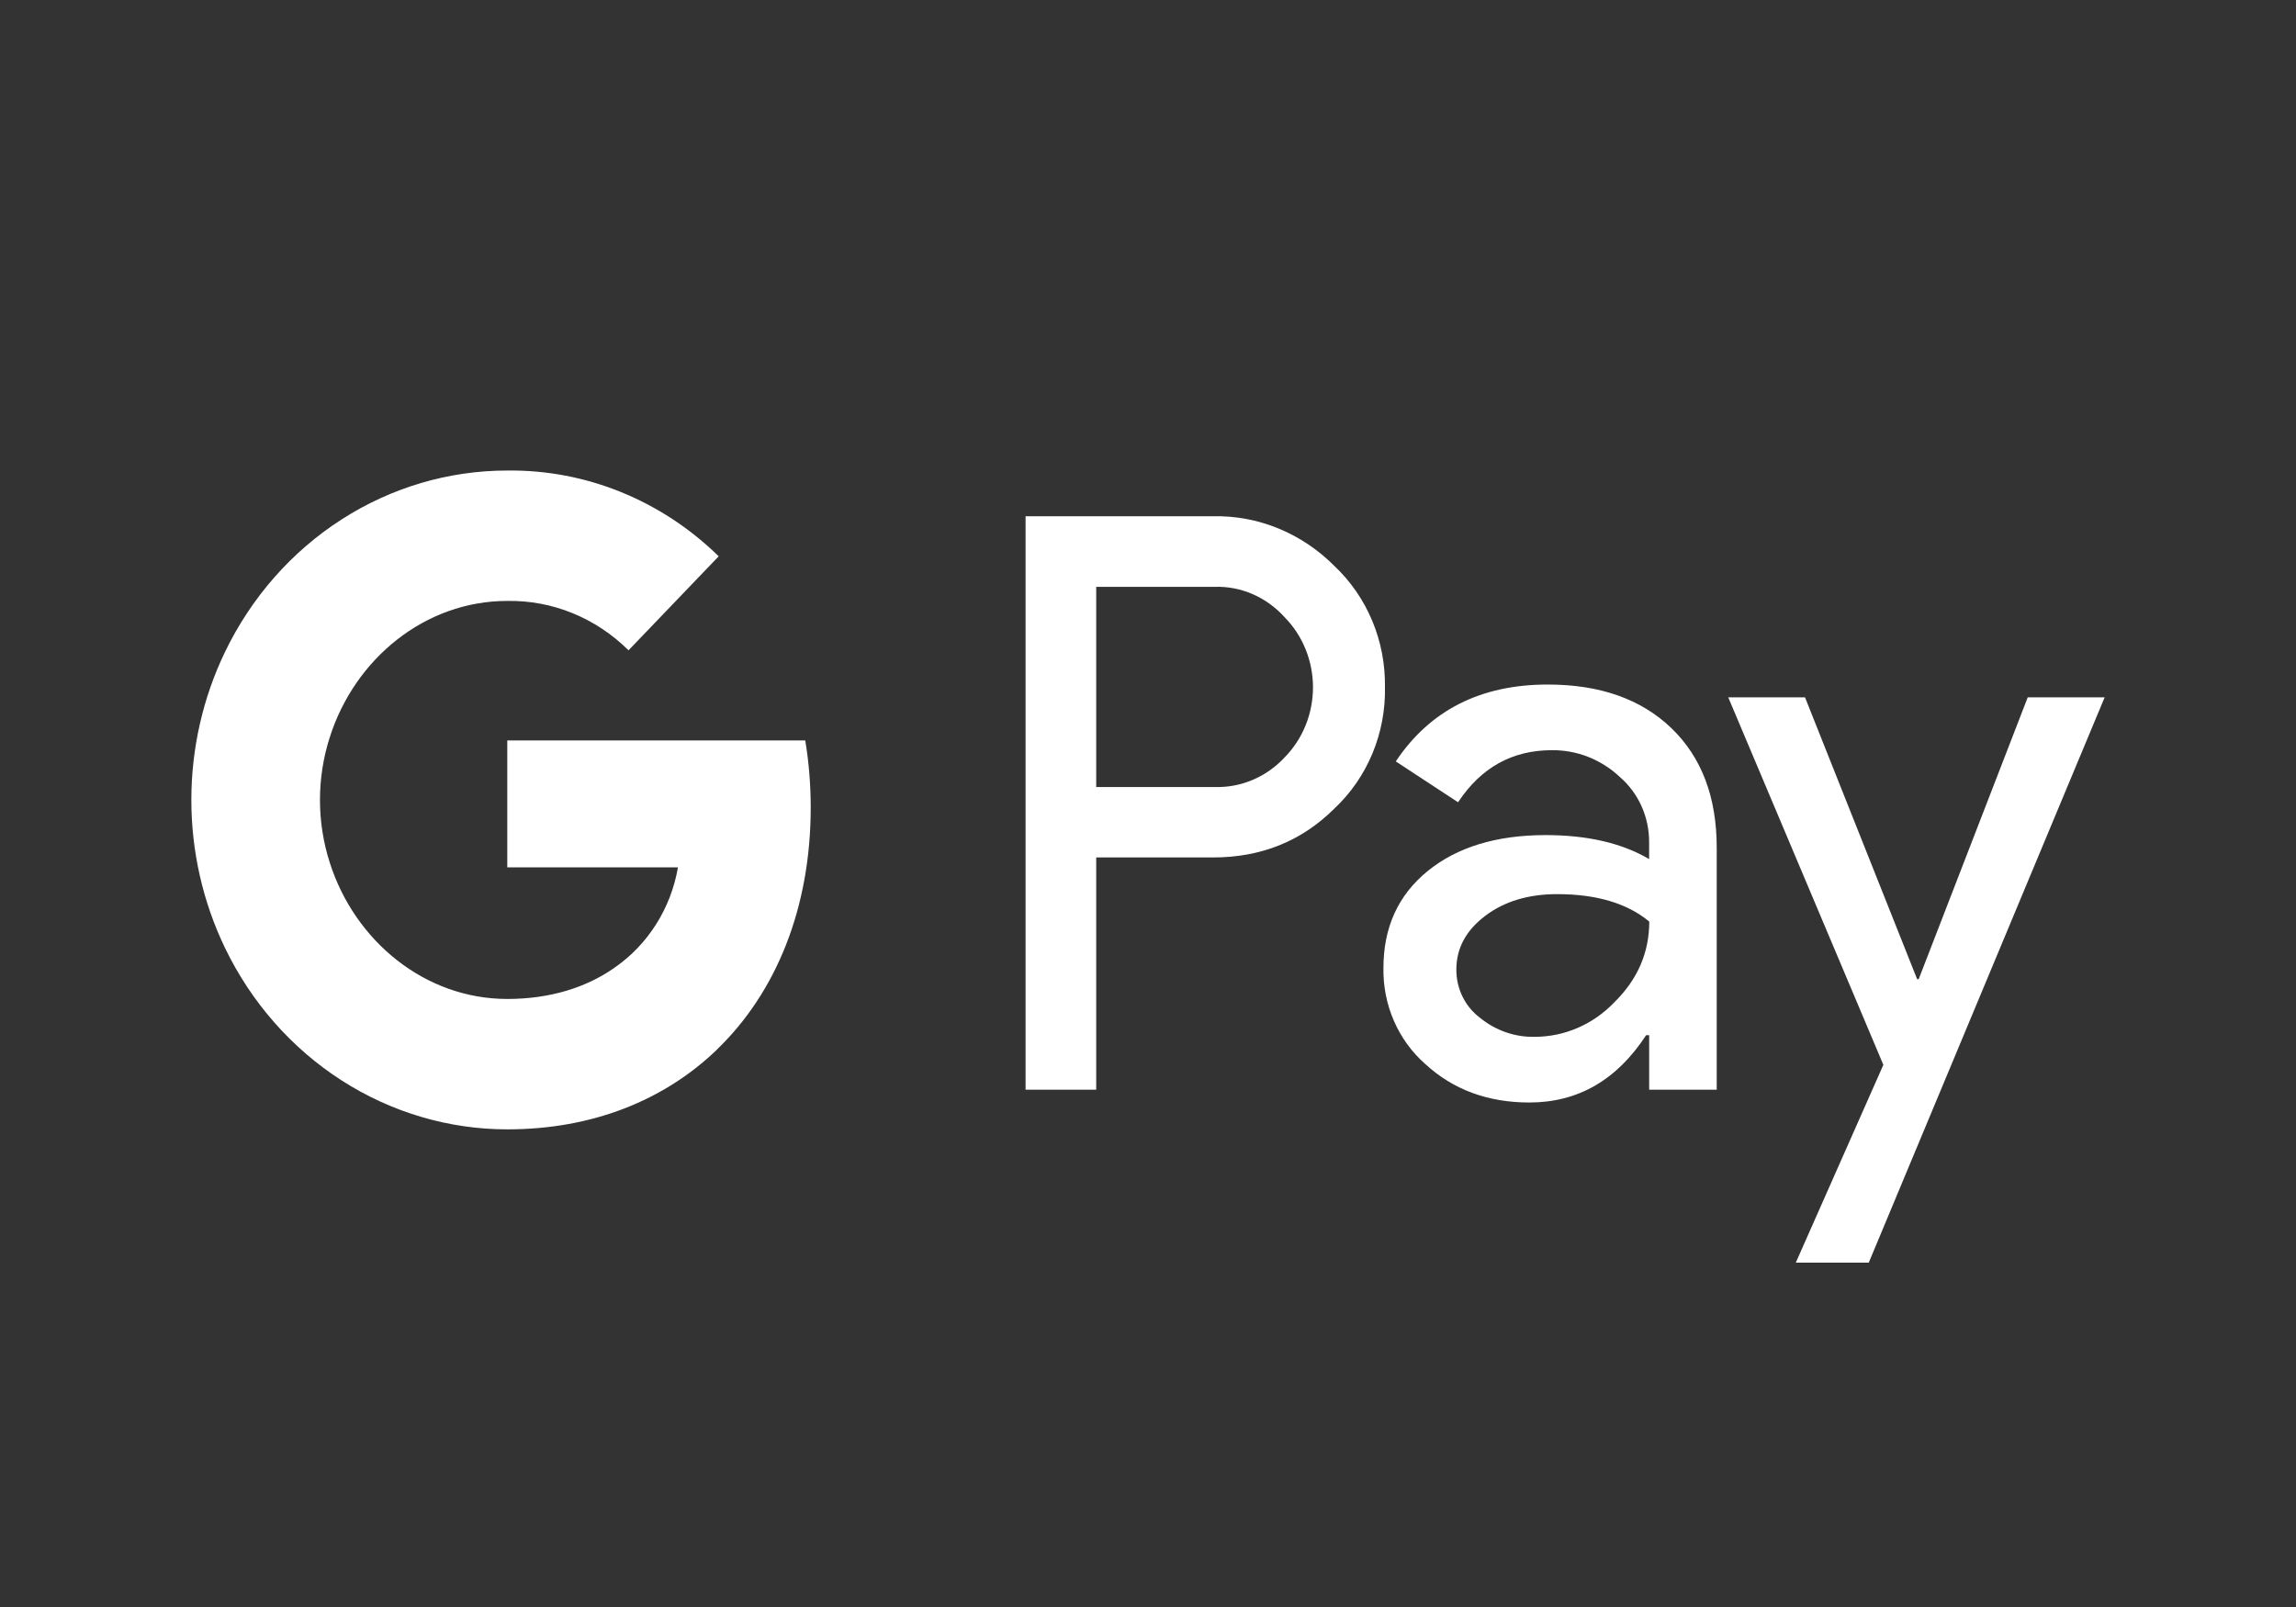
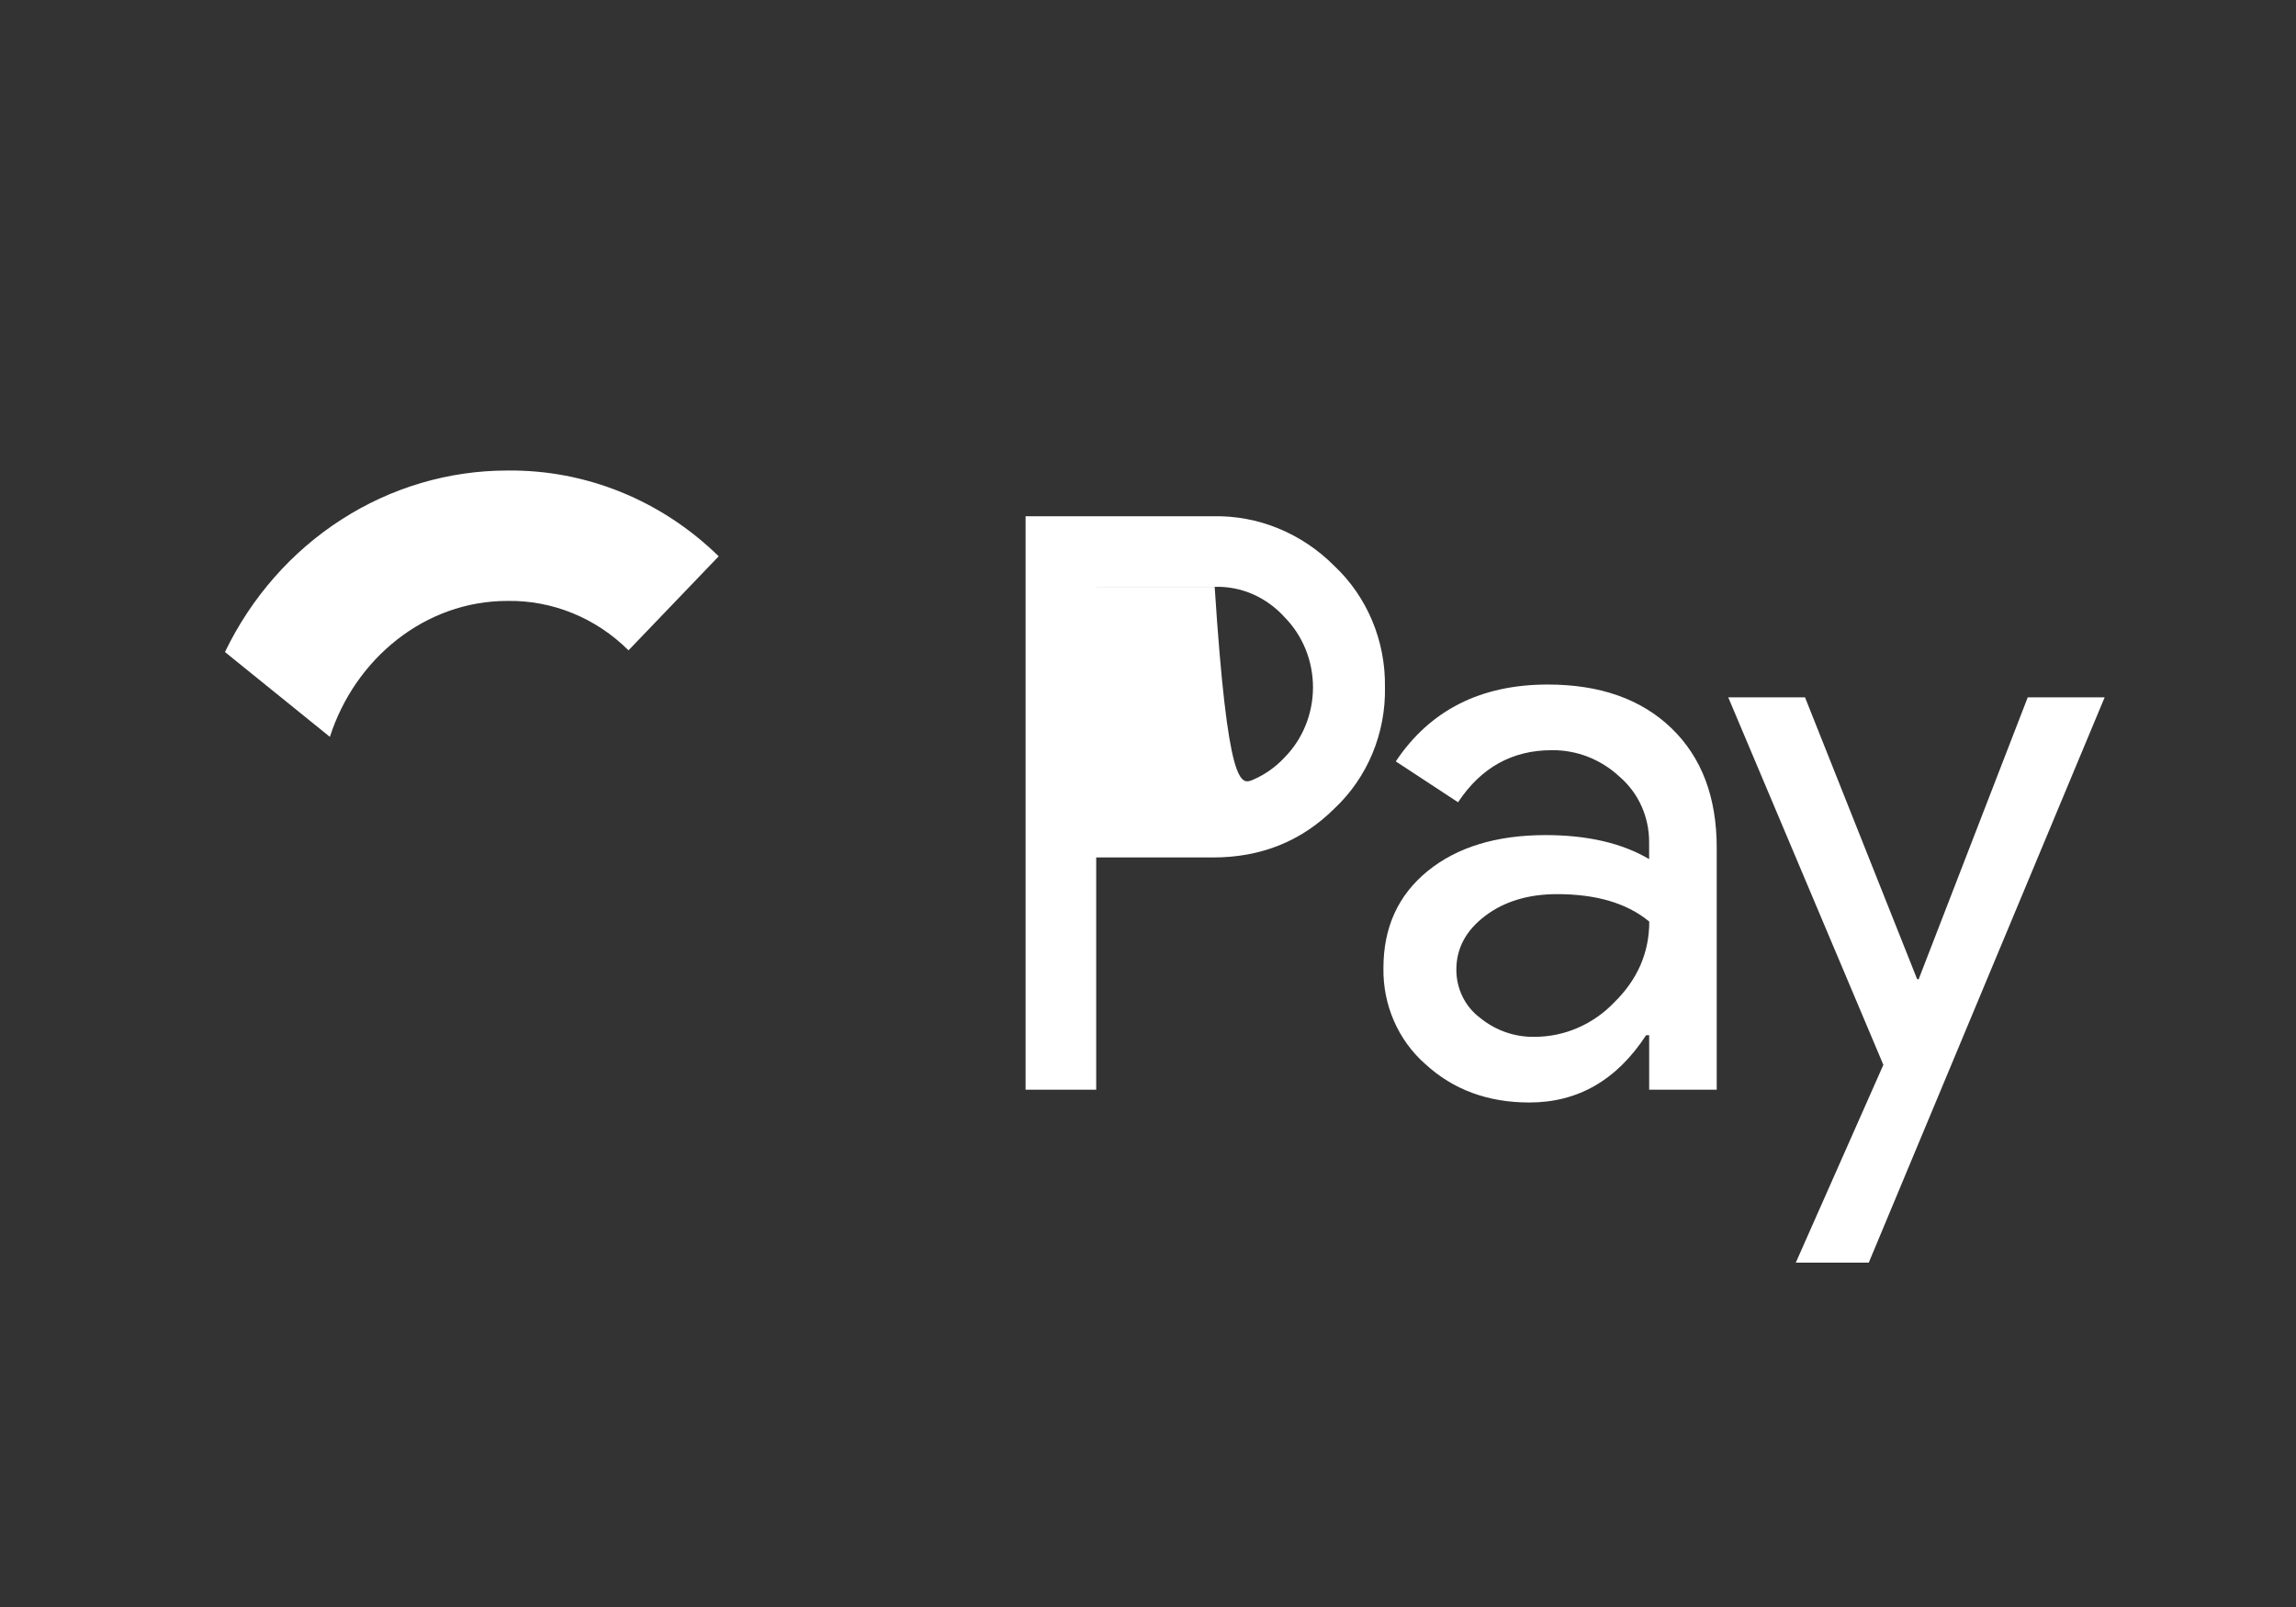
<svg xmlns="http://www.w3.org/2000/svg" width="50" height="35" viewBox="0 0 50 35" fill="none">
  <rect x="0" y="0" width="50" height="35" fill="#333333" stroke="none" />
  <g clip-path="url(#clip0_4202_19735)">
-     <path d="M23.872 18.676V23.733H22.334V11.244H26.414C26.901 11.233 27.386 11.323 27.839 11.509C28.293 11.695 28.706 11.972 29.057 12.325C29.41 12.657 29.692 13.064 29.882 13.518C30.073 13.973 30.167 14.465 30.16 14.961C30.171 15.46 30.077 15.955 29.887 16.412C29.696 16.87 29.413 17.279 29.057 17.612C28.343 18.321 27.462 18.676 26.414 18.675H23.872V18.676ZM23.872 12.782V17.141H26.452C26.735 17.15 27.017 17.097 27.279 16.986C27.541 16.875 27.778 16.708 27.975 16.496C28.171 16.297 28.326 16.06 28.432 15.798C28.538 15.536 28.593 15.254 28.593 14.969C28.593 14.685 28.538 14.403 28.432 14.141C28.326 13.879 28.171 13.642 27.975 13.443C27.78 13.227 27.544 13.056 27.282 12.941C27.02 12.827 26.737 12.772 26.452 12.781H23.872V12.782Z" fill="white" />
+     <path d="M23.872 18.676V23.733H22.334V11.244H26.414C26.901 11.233 27.386 11.323 27.839 11.509C28.293 11.695 28.706 11.972 29.057 12.325C29.41 12.657 29.692 13.064 29.882 13.518C30.073 13.973 30.167 14.465 30.16 14.961C30.171 15.46 30.077 15.955 29.887 16.412C29.696 16.87 29.413 17.279 29.057 17.612C28.343 18.321 27.462 18.676 26.414 18.675H23.872V18.676ZM23.872 12.782H26.452C26.735 17.15 27.017 17.097 27.279 16.986C27.541 16.875 27.778 16.708 27.975 16.496C28.171 16.297 28.326 16.06 28.432 15.798C28.538 15.536 28.593 15.254 28.593 14.969C28.593 14.685 28.538 14.403 28.432 14.141C28.326 13.879 28.171 13.642 27.975 13.443C27.78 13.227 27.544 13.056 27.282 12.941C27.02 12.827 26.737 12.772 26.452 12.781H23.872V12.782Z" fill="white" />
    <path d="M33.706 14.909C34.843 14.909 35.741 15.226 36.399 15.86C37.057 16.494 37.386 17.363 37.385 18.467V23.733H35.914V22.547H35.847C35.209 23.524 34.362 24.012 33.305 24.012C32.402 24.012 31.646 23.733 31.039 23.175C30.747 22.919 30.514 22.598 30.356 22.236C30.198 21.874 30.12 21.48 30.127 21.082C30.127 20.198 30.448 19.495 31.088 18.973C31.729 18.451 32.585 18.189 33.655 18.188C34.569 18.188 35.321 18.362 35.913 18.711V18.344C35.914 18.073 35.858 17.805 35.748 17.559C35.638 17.314 35.477 17.097 35.277 16.924C34.87 16.541 34.34 16.332 33.792 16.339C32.932 16.339 32.252 16.717 31.752 17.473L30.396 16.583C31.142 15.467 32.245 14.909 33.706 14.909ZM31.715 21.117C31.714 21.322 31.76 21.523 31.849 21.705C31.938 21.887 32.067 22.044 32.226 22.164C32.566 22.443 32.988 22.591 33.421 22.582C34.071 22.581 34.693 22.312 35.152 21.833C35.662 21.333 35.916 20.746 35.916 20.072C35.437 19.674 34.768 19.474 33.91 19.474C33.285 19.474 32.763 19.631 32.346 19.945C31.925 20.264 31.715 20.652 31.715 21.117Z" fill="white" />
    <path d="M45.833 15.188L40.696 27.5H39.107L41.014 23.192L37.636 15.188H39.308L41.75 21.327H41.783L44.158 15.188H45.833Z" fill="white" />
-     <path d="M17.655 17.586C17.655 17.097 17.616 16.609 17.536 16.127H11.047V18.89H14.764C14.688 19.332 14.527 19.752 14.29 20.127C14.054 20.502 13.748 20.823 13.389 21.071V22.864H15.607C16.906 21.616 17.655 19.769 17.655 17.586Z" fill="white" />
-     <path d="M11.047 24.597C12.904 24.597 14.467 23.962 15.608 22.865L13.389 21.072C12.772 21.508 11.977 21.757 11.047 21.757C9.252 21.757 7.729 20.496 7.184 18.796H4.899V20.644C5.472 21.832 6.35 22.831 7.436 23.529C8.521 24.227 9.772 24.597 11.047 24.597Z" fill="white" />
-     <path d="M7.184 18.796C6.896 17.905 6.896 16.94 7.184 16.049V14.201H4.899C4.418 15.2 4.167 16.304 4.167 17.422C4.167 18.541 4.418 19.644 4.899 20.644L7.184 18.796Z" fill="white" />
    <path d="M11.047 13.088C12.028 13.071 12.977 13.457 13.687 14.164L15.651 12.116C14.405 10.896 12.756 10.227 11.047 10.248C9.772 10.248 8.521 10.617 7.436 11.315C6.35 12.013 5.472 13.012 4.899 14.201L7.184 16.049C7.729 14.349 9.252 13.088 11.047 13.088Z" fill="white" />
  </g>
  <defs>
    <clipPath id="clip0_4202_19735">
      <rect width="50" height="35" fill="white" />
    </clipPath>
  </defs>
</svg>